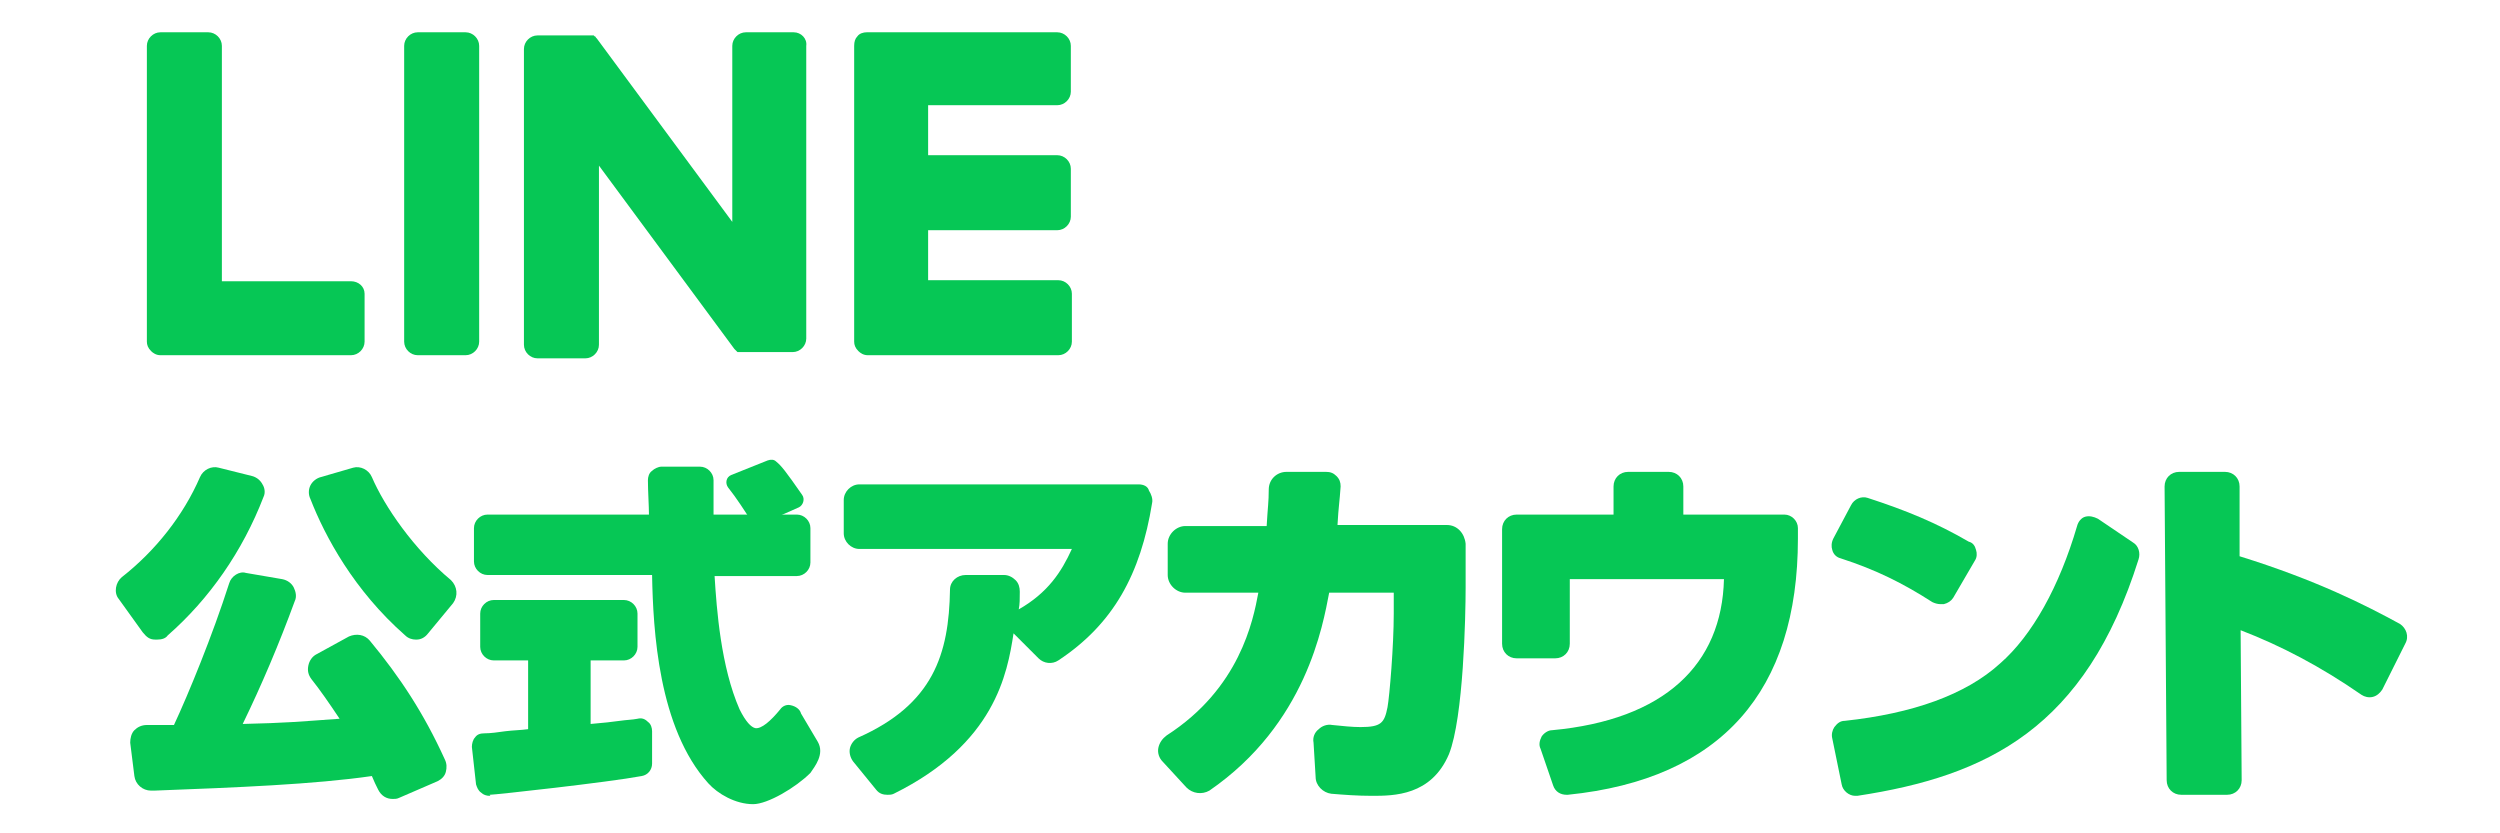
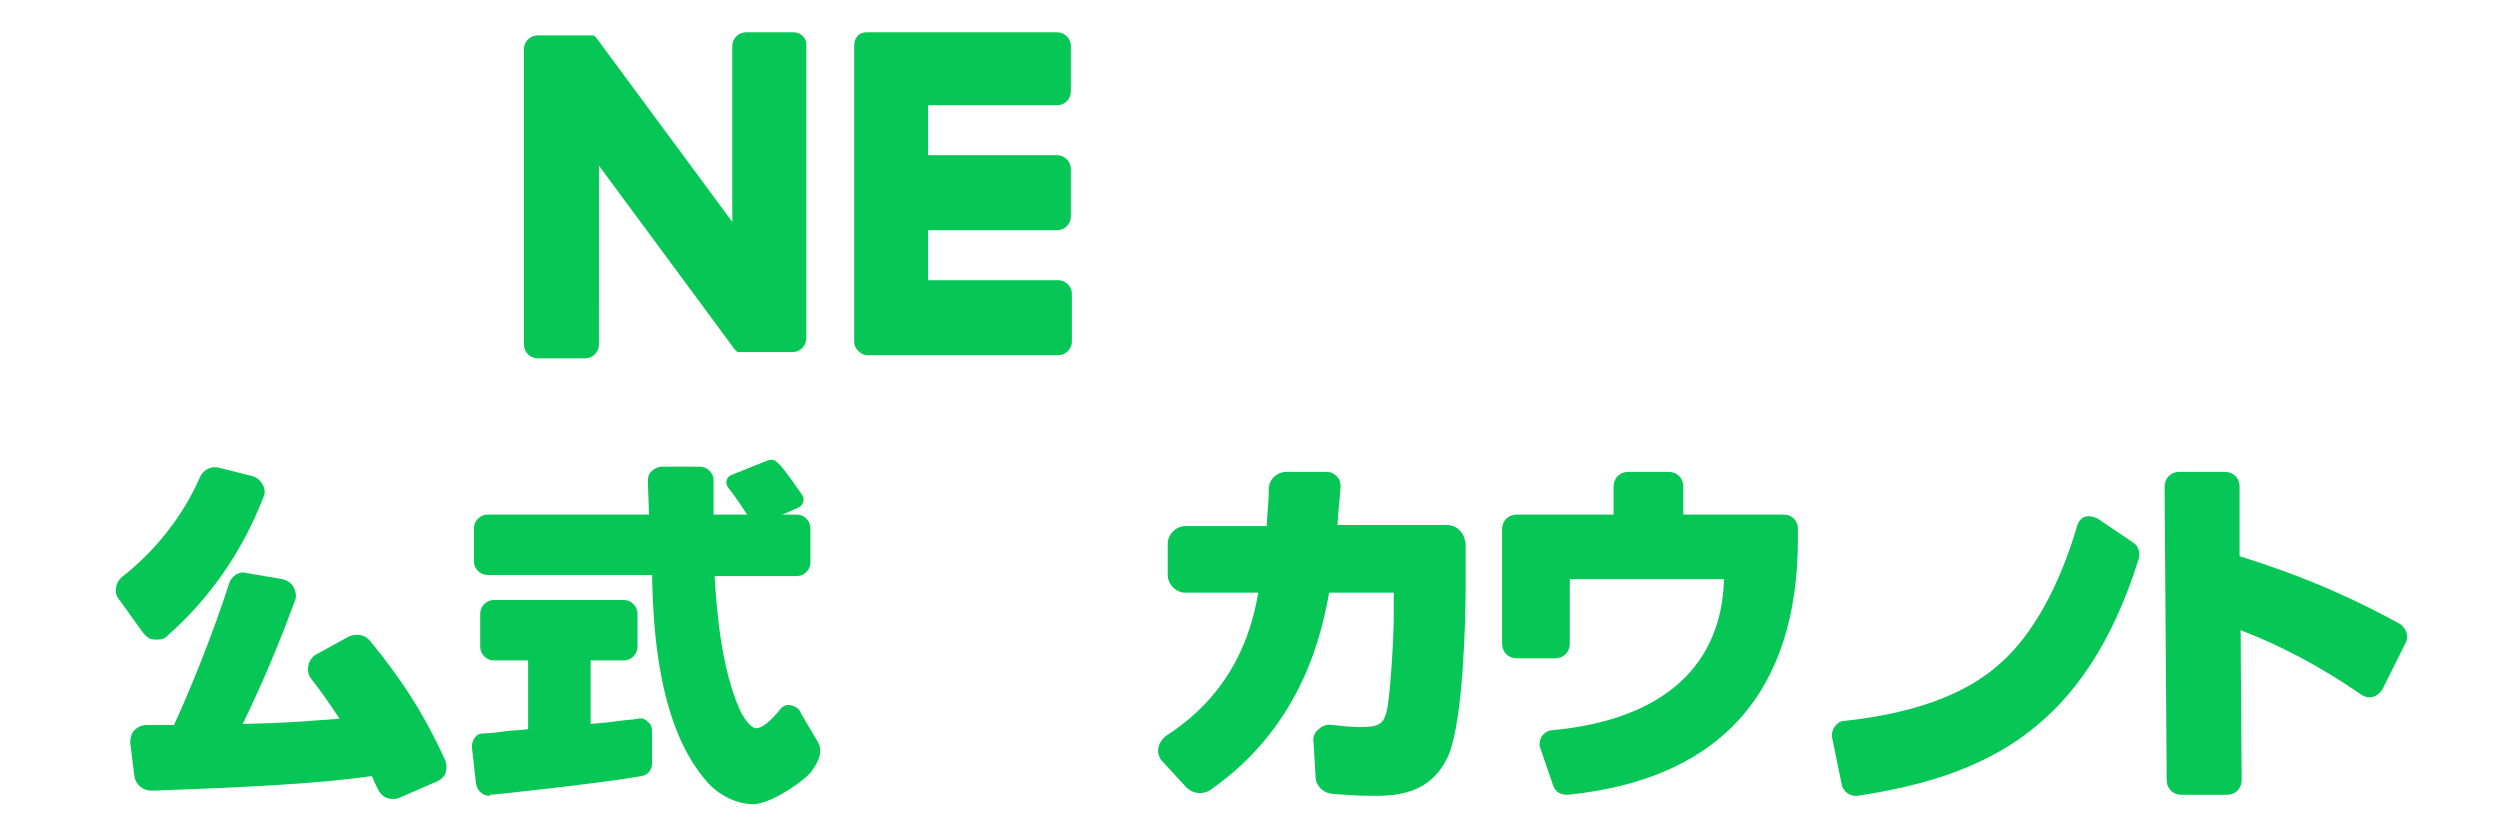
<svg xmlns="http://www.w3.org/2000/svg" version="1.1" id="base" x="0px" y="0px" width="240px" height="80px" preserveAspectRatio="xMinYMid" viewBox="0 0 240 80" style="enable-background:new 0 0 240 80;" xml:space="preserve">
  <style type="text/css">
	.st0{fill:#06C755;}
</style>
  <g>
    <g>
      <g>
        <path class="st0" d="M35.5,61.5c-0.5-0.6-1.3-0.7-2-0.4l-3.1,1.7c-0.4,0.2-0.7,0.6-0.8,1.1c-0.1,0.5,0,0.9,0.3,1.3     c0.8,1,1.7,2.3,2.7,3.8c-4.2,0.3-5.1,0.4-9.3,0.5c1.8-3.7,3.5-7.7,5-11.8c0.2-0.4,0.1-0.9-0.1-1.3c-0.2-0.4-0.6-0.7-1.1-0.8     l-3.5-0.6C23,54.8,22.2,55.3,22,56c-1.6,5-3.9,10.6-5.3,13.6c-1.2,0-2,0-2.6,0c-0.5,0-0.9,0.2-1.2,0.5c-0.3,0.3-0.4,0.8-0.4,1.2     l0.4,3.2c0.1,0.8,0.8,1.4,1.6,1.4l0.3,0c7.9-0.3,15.4-0.6,20.9-1.4c0.2,0.5,0.4,0.9,0.6,1.3c0.3,0.6,0.8,0.9,1.4,0.9     c0.2,0,0.4,0,0.6-0.1l3.7-1.6c0.4-0.2,0.7-0.5,0.8-0.9c0.1-0.4,0.1-0.8-0.1-1.2C40.7,68.5,38.4,65,35.5,61.5z" />
-         <path class="st0" d="M35.7,45.8c-0.3-0.7-1.1-1.1-1.8-0.9l-3.1,0.9c-0.4,0.1-0.8,0.4-1,0.8c-0.2,0.4-0.2,0.9,0,1.3     c1.4,3.6,4.2,8.8,9.1,13.1c0.3,0.3,0.7,0.4,1,0.4c0,0,0.1,0,0.1,0c0.4,0,0.8-0.2,1.1-0.6l2.4-2.9c0.5-0.7,0.4-1.6-0.2-2.2     C39.7,52.7,36.9,48.6,35.7,45.8z" />
        <path class="st0" d="M14.9,61.4c0.1,0,0.1,0,0.2,0c0.4,0,0.8-0.1,1-0.4c4-3.5,7.2-8.1,9.2-13.3c0.2-0.4,0.1-0.9-0.1-1.2     c-0.2-0.4-0.6-0.7-1-0.8L21,44.9c-0.7-0.2-1.5,0.2-1.8,0.9c-1.6,3.7-4.3,7.1-7.5,9.6c-0.6,0.5-0.8,1.5-0.3,2.1l2.3,3.2     C14.1,61.2,14.4,61.4,14.9,61.4z" />
      </g>
-       <path class="st0" d="M109.3,46.5H82.5c-0.8,0-1.5,0.7-1.5,1.5v3.2c0,0.8,0.7,1.5,1.5,1.5h20.4c-1,2.2-2.3,4.2-5.1,5.8    c0.1-0.5,0.1-1,0.1-1.7c0-0.4-0.1-0.8-0.4-1.1c-0.3-0.3-0.7-0.5-1.1-0.5l-3.7,0c0,0,0,0,0,0c-0.8,0-1.5,0.6-1.5,1.4    c-0.1,6.2-1.6,11-8.8,14.2c-0.4,0.2-0.7,0.6-0.8,1c-0.1,0.4,0,0.9,0.3,1.3l2.2,2.7c0.3,0.4,0.7,0.5,1.1,0.5c0.2,0,0.4,0,0.6-0.1    c9.7-4.8,10.9-11.5,11.5-15.4l2.4,2.4c0.5,0.5,1.3,0.6,1.9,0.2c5.3-3.5,7.9-8.3,9-15.1c0.1-0.4-0.1-0.9-0.3-1.2    C110.2,46.7,109.8,46.5,109.3,46.5z" />
      <path class="st0" d="M138.9,50.4h-10.5c0.1-1.8,0.2-2.2,0.3-3.7c0-0.4-0.1-0.7-0.4-1c-0.3-0.3-0.6-0.4-1-0.4l-3.8,0c0,0,0,0,0,0    c-0.9,0-1.7,0.7-1.7,1.7c0,1.2-0.1,1.7-0.2,3.5h-7.8c-0.9,0-1.7,0.8-1.7,1.7v3c0,0.9,0.8,1.7,1.7,1.7h7c-0.5,2.7-1.8,9.2-8.8,13.7    c-0.4,0.3-0.7,0.7-0.8,1.2c-0.1,0.5,0.1,1,0.4,1.3l2.3,2.5c0.6,0.6,1.5,0.7,2.2,0.3c9.3-6.4,10.9-15.9,11.5-19h6.2v2    c0,3.1-0.4,7.9-0.6,9c-0.3,1.5-0.6,1.9-2.6,1.9c-0.8,0-1.7-0.1-2.7-0.2c-0.5-0.1-1,0.1-1.3,0.4c-0.4,0.3-0.6,0.8-0.5,1.3l0.2,3.3    c0,0.8,0.7,1.5,1.5,1.6c1.2,0.1,2.5,0.2,3.9,0.2c2.1,0,5.7,0,7.4-4c1.4-3.5,1.6-13.3,1.6-16v-4.2    C140.6,51.2,139.9,50.4,138.9,50.4z" />
      <path class="st0" d="M171.3,49.4h-9.7v-2.7c0-0.8-0.6-1.4-1.4-1.4h-3.9c-0.8,0-1.4,0.6-1.4,1.4v2.7h-9.3c-0.8,0-1.4,0.6-1.4,1.4    v11c0,0.8,0.6,1.4,1.4,1.4h3.7c0.8,0,1.4-0.6,1.4-1.4v-6.2h14.8c-0.2,8.2-5.7,13.5-16.5,14.5c-0.4,0-0.8,0.3-1,0.6    c-0.2,0.4-0.3,0.8-0.1,1.2l1.2,3.5c0.2,0.6,0.7,0.9,1.3,0.9c0,0,0.1,0,0.1,0c14.8-1.5,22.1-10,22.1-24.6v-1    C172.6,50,172,49.4,171.3,49.4z" />
      <g>
-         <path class="st0" d="M185.5,57.8c0.2,0.1,0.5,0.2,0.8,0.2c0.1,0,0.2,0,0.3,0c0.4-0.1,0.7-0.3,0.9-0.6l2.1-3.6     c0.2-0.3,0.2-0.7,0.1-1c-0.1-0.4-0.3-0.7-0.7-0.8c-3.1-1.8-6-3-9.7-4.2c-0.6-0.2-1.3,0.1-1.6,0.7l-1.7,3.2     c-0.2,0.4-0.2,0.8-0.1,1.1c0.1,0.4,0.4,0.7,0.8,0.8C180.1,54.7,182.7,56,185.5,57.8z" />
        <path class="st0" d="M204.8,52.1l-3.4-2.3c-0.4-0.2-0.8-0.3-1.2-0.2c-0.4,0.1-0.7,0.5-0.8,0.9c-1.7,5.8-4.3,10.5-7.4,13.2     c-3.3,3-8.4,4.8-14.9,5.5c-0.4,0-0.7,0.2-1,0.6c-0.2,0.3-0.3,0.7-0.2,1.1l0.9,4.4c0.1,0.6,0.7,1.1,1.3,1.1c0.1,0,0.1,0,0.2,0     c12.5-1.9,21.9-6.5,27-22.7C205.5,53.1,205.3,52.4,204.8,52.1z" />
      </g>
      <path class="st0" d="M230.4,59.9c-3.3-1.8-8-4.2-15.4-6.5l0-6.7c0-0.8-0.6-1.4-1.4-1.4l-4.4,0c-0.8,0-1.4,0.6-1.4,1.4l0.2,28.2    c0,0.8,0.6,1.4,1.4,1.4l4.4,0c0.8,0,1.4-0.6,1.4-1.4l-0.1-14.4c3.9,1.5,7.7,3.5,11.6,6.2c0.3,0.2,0.7,0.3,1.1,0.2    c0.4-0.1,0.7-0.4,0.9-0.7l2.2-4.4C231.3,61.1,231,60.3,230.4,59.9z" />
      <g>
        <g>
          <path class="st0" d="M70.2,45.6l3.5-1.4c0.3-0.1,0.6-0.1,0.8,0.1c0.5,0.4,0.9,0.9,2.5,3.2c0.3,0.4,0.1,1-0.3,1.2l-3.6,1.6      c-0.4,0.2-0.8,0-1-0.3c-0.5-0.8-1.4-2.2-2.2-3.2C69.6,46.4,69.7,45.8,70.2,45.6z" />
        </g>
        <g>
          <g>
            <path class="st0" d="M72.3,77.2c-1.7,0-3.4-1-4.3-2c-4.8-5.3-5.3-14.7-5.4-20H46.8c-0.7,0-1.3-0.6-1.3-1.3v-3.2       c0-0.7,0.6-1.3,1.3-1.3l15.5,0c0-0.8-0.1-2.3-0.1-3.3c0-0.3,0.1-0.7,0.4-0.9c0.2-0.2,0.6-0.4,0.9-0.4h3.7       c0.7,0,1.3,0.6,1.3,1.3v3.3h8c0.7,0,1.3,0.6,1.3,1.3V54c0,0.7-0.6,1.3-1.3,1.3h-7.9c0.2,3.2,0.6,8.7,2.4,12.8       c0.6,1.2,1.1,1.7,1.5,1.8c0.6,0.1,1.5-0.7,2.4-1.8c0.2-0.3,0.6-0.5,1-0.4c0.5,0.1,0.9,0.4,1,0.8c0,0,0.9,1.5,1.6,2.7       c0.7,1.2-0.3,2.4-0.7,3C76.4,75.6,73.7,77.2,72.3,77.2z M62.5,54.9C62.5,54.9,62.5,54.9,62.5,54.9       C62.5,54.9,62.5,54.9,62.5,54.9z M47,76.4c-0.3,0-0.6-0.1-0.8-0.3c-0.3-0.2-0.4-0.5-0.5-0.8l-0.4-3.6c0-0.3,0.1-0.7,0.3-0.9       c0.2-0.3,0.5-0.4,0.9-0.4c0.6,0,1.3-0.1,2-0.2c0.8-0.1,1.5-0.1,2.2-0.2v-6.6h-3.3c-0.7,0-1.3-0.6-1.3-1.3v-3.2       c0-0.7,0.6-1.3,1.3-1.3h12.5c0.7,0,1.3,0.6,1.3,1.3v3.2c0,0.7-0.6,1.3-1.3,1.3h-3.2v6.1c1.2-0.1,2.1-0.2,2.8-0.3       c0.7-0.1,1.2-0.1,1.7-0.2c0.4-0.1,0.7,0,1,0.3c0.3,0.2,0.4,0.6,0.4,0.9l0,3.1c0,0.6-0.4,1.1-1,1.2c-3.2,0.6-14.1,1.8-14.6,1.8       C47.1,76.4,47.1,76.4,47,76.4z" />
          </g>
        </g>
      </g>
    </g>
    <g>
-       <path class="st0" d="M44.7,3.1h-4.6c-0.7,0-1.3,0.6-1.3,1.3v28.4c0,0.7,0.6,1.3,1.3,1.3h4.6c0.7,0,1.3-0.6,1.3-1.3V4.4    C46,3.7,45.4,3.1,44.7,3.1z" />
      <path class="st0" d="M76.2,3.1h-4.6c-0.7,0-1.3,0.6-1.3,1.3v16.9l-13-17.6c0,0-0.1-0.1-0.1-0.1c0,0,0,0,0,0c0,0,0-0.1-0.1-0.1    c0,0,0,0,0,0c0,0,0,0-0.1-0.1c0,0,0,0,0,0c0,0,0,0-0.1,0c0,0,0,0,0,0c0,0,0,0-0.1,0c0,0,0,0,0,0c0,0,0,0-0.1,0c0,0,0,0,0,0    c0,0,0,0-0.1,0c0,0,0,0,0,0c0,0,0,0-0.1,0c0,0,0,0-0.1,0c0,0,0,0-0.1,0c0,0,0,0-0.1,0c0,0,0,0,0,0h-4.6c-0.7,0-1.3,0.6-1.3,1.3    v28.4c0,0.7,0.6,1.3,1.3,1.3h4.6c0.7,0,1.3-0.6,1.3-1.3V15.9l13,17.6c0.1,0.1,0.2,0.2,0.3,0.3c0,0,0,0,0,0c0,0,0.1,0,0.1,0    c0,0,0,0,0,0c0,0,0,0,0.1,0c0,0,0,0,0.1,0c0,0,0,0,0,0c0,0,0.1,0,0.1,0c0,0,0,0,0,0c0.1,0,0.2,0,0.3,0h4.6c0.7,0,1.3-0.6,1.3-1.3    V4.4C77.5,3.7,76.9,3.1,76.2,3.1z" />
-       <path class="st0" d="M33.7,27H21.3V4.4c0-0.7-0.6-1.3-1.3-1.3h-4.6c-0.7,0-1.3,0.6-1.3,1.3v28.4v0c0,0.3,0.1,0.6,0.4,0.9    c0,0,0,0,0,0c0,0,0,0,0,0c0.2,0.2,0.5,0.4,0.9,0.4h0h18.3c0.7,0,1.3-0.6,1.3-1.3v-4.6C35,27.5,34.4,27,33.7,27z" />
      <path class="st0" d="M101.5,3.1H83.2h0c-0.3,0-0.7,0.1-0.9,0.4c0,0,0,0,0,0c0,0,0,0,0,0C82.1,3.7,82,4,82,4.4v0v28.4v0    c0,0.3,0.1,0.6,0.4,0.9c0,0,0,0,0,0c0,0,0,0,0,0c0.2,0.2,0.5,0.4,0.9,0.4h0h18.3c0.7,0,1.3-0.6,1.3-1.3v-4.6    c0-0.7-0.6-1.3-1.3-1.3H89.1v-4.8h12.4c0.7,0,1.3-0.6,1.3-1.3v-4.6c0-0.7-0.6-1.3-1.3-1.3H89.1v-4.8h12.4c0.7,0,1.3-0.6,1.3-1.3    V4.4C102.8,3.7,102.2,3.1,101.5,3.1z" />
    </g>
  </g>
</svg>